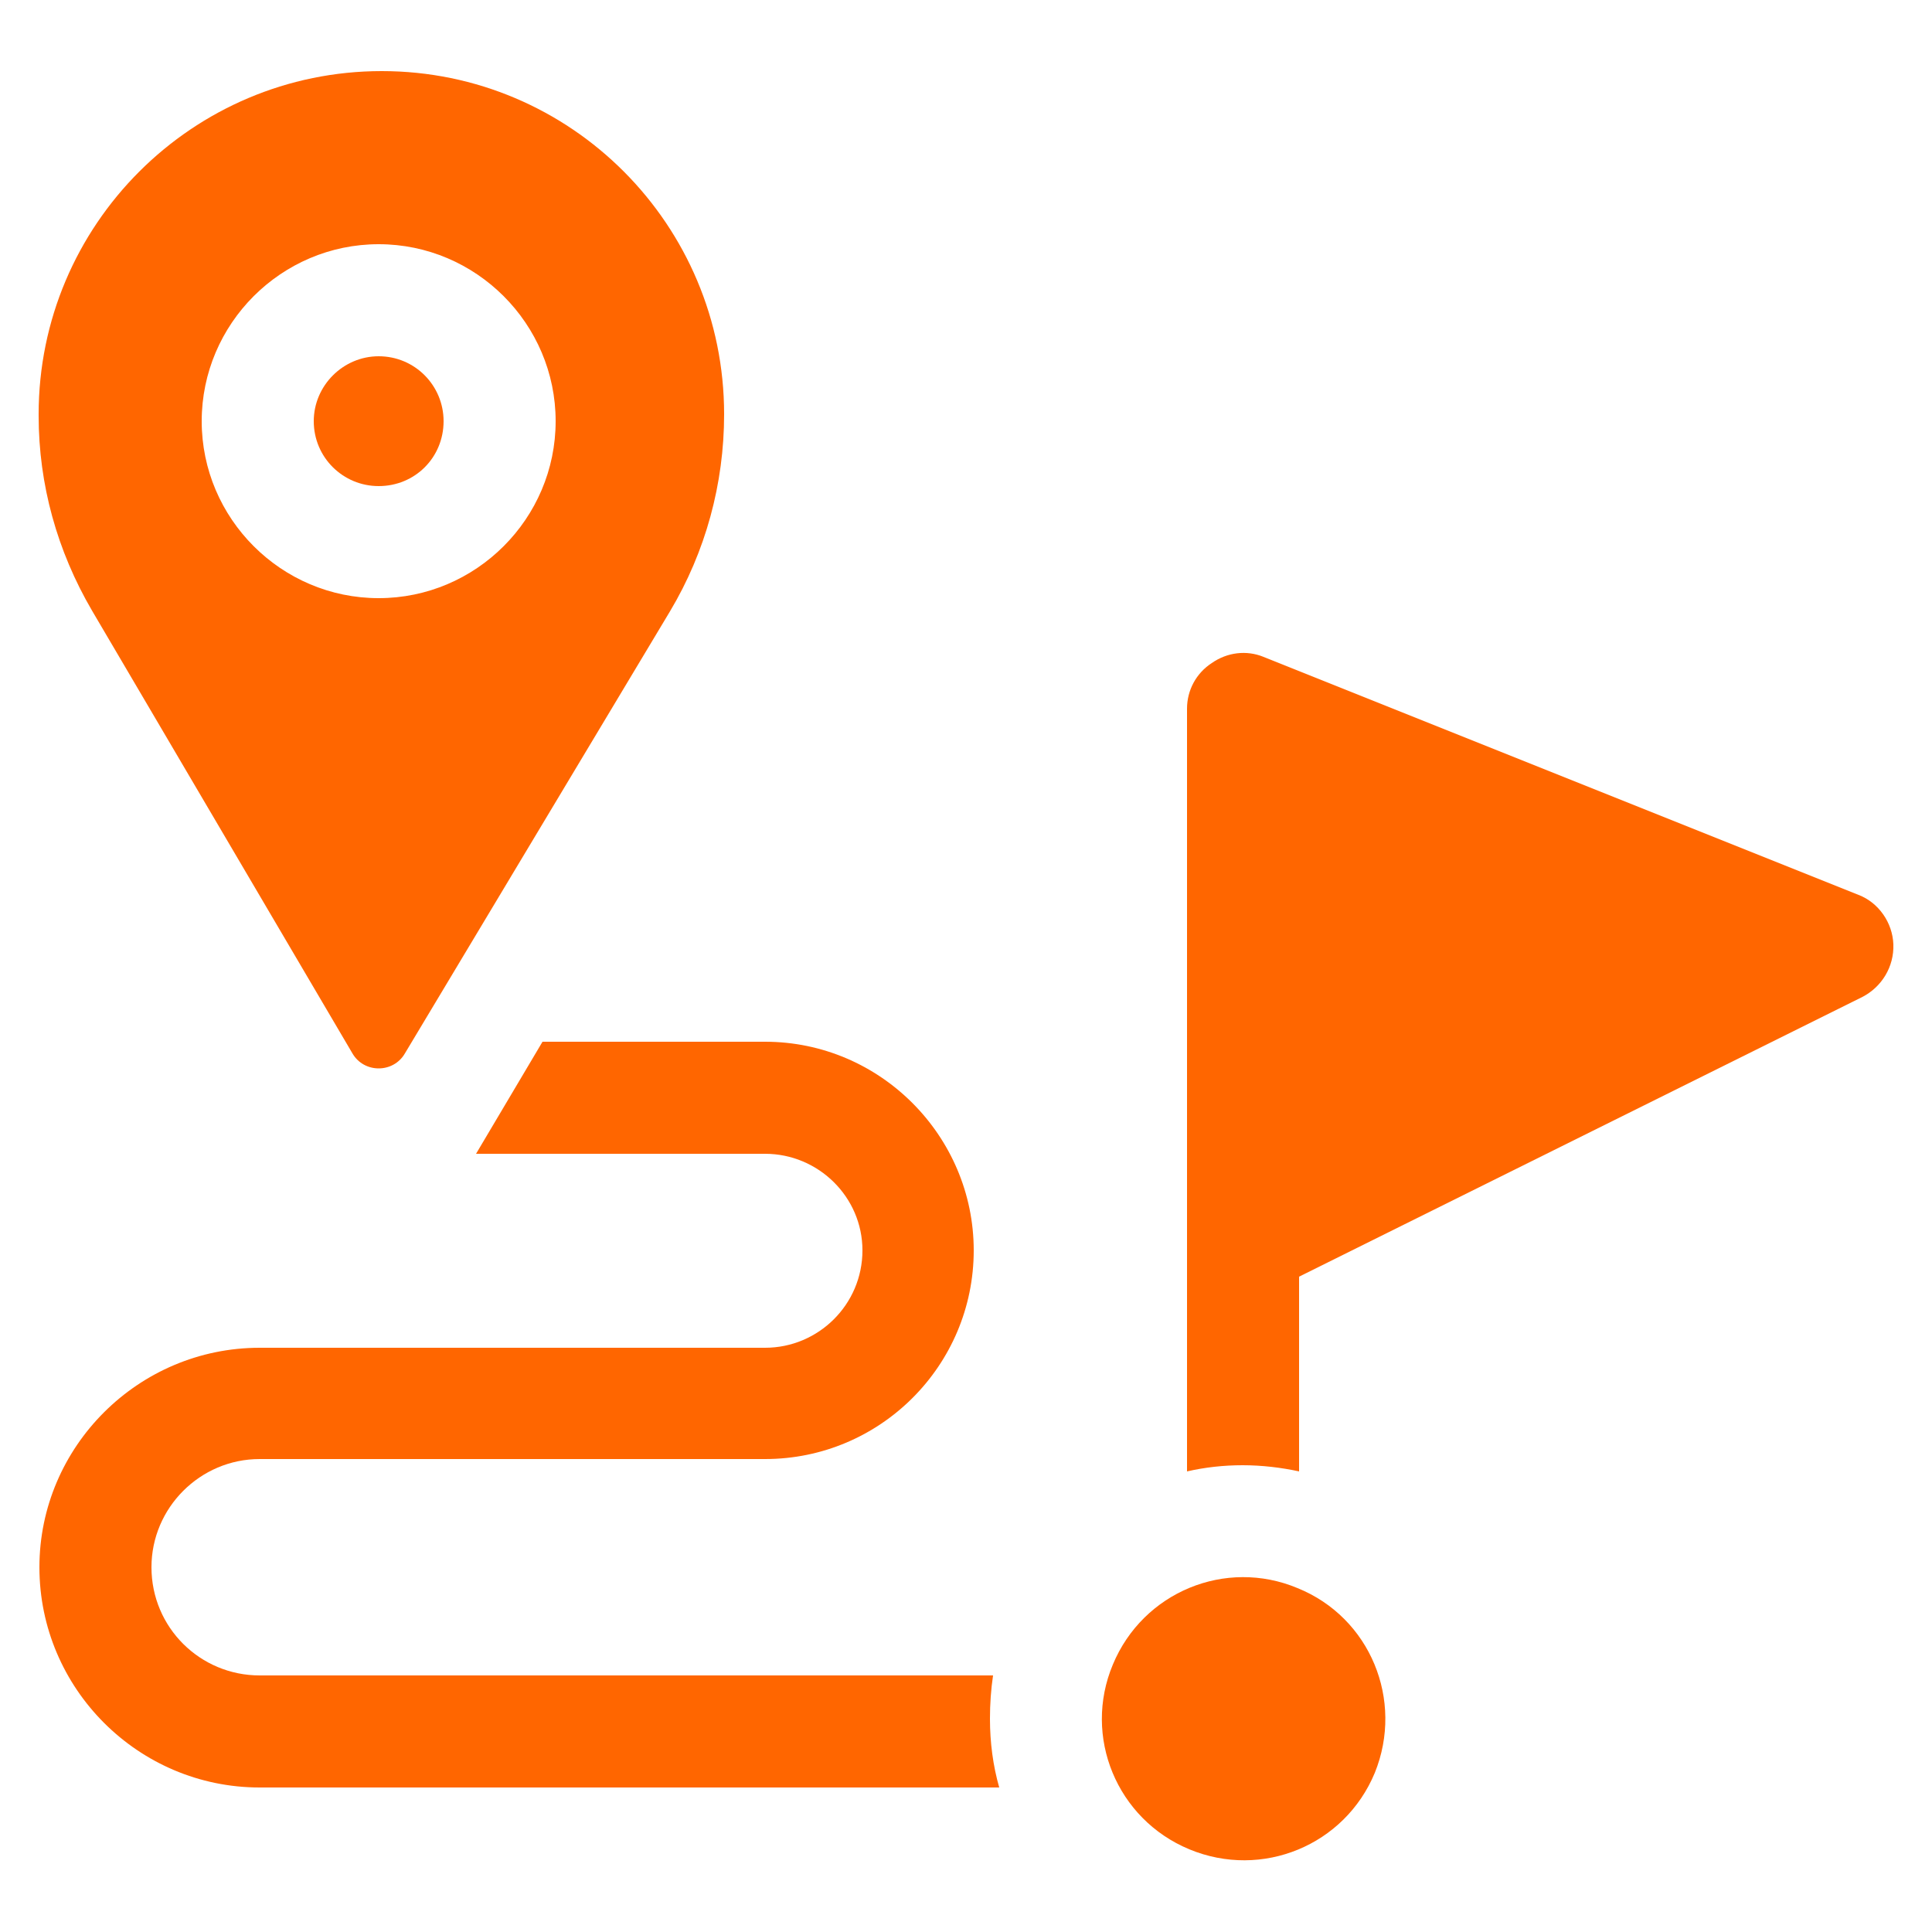
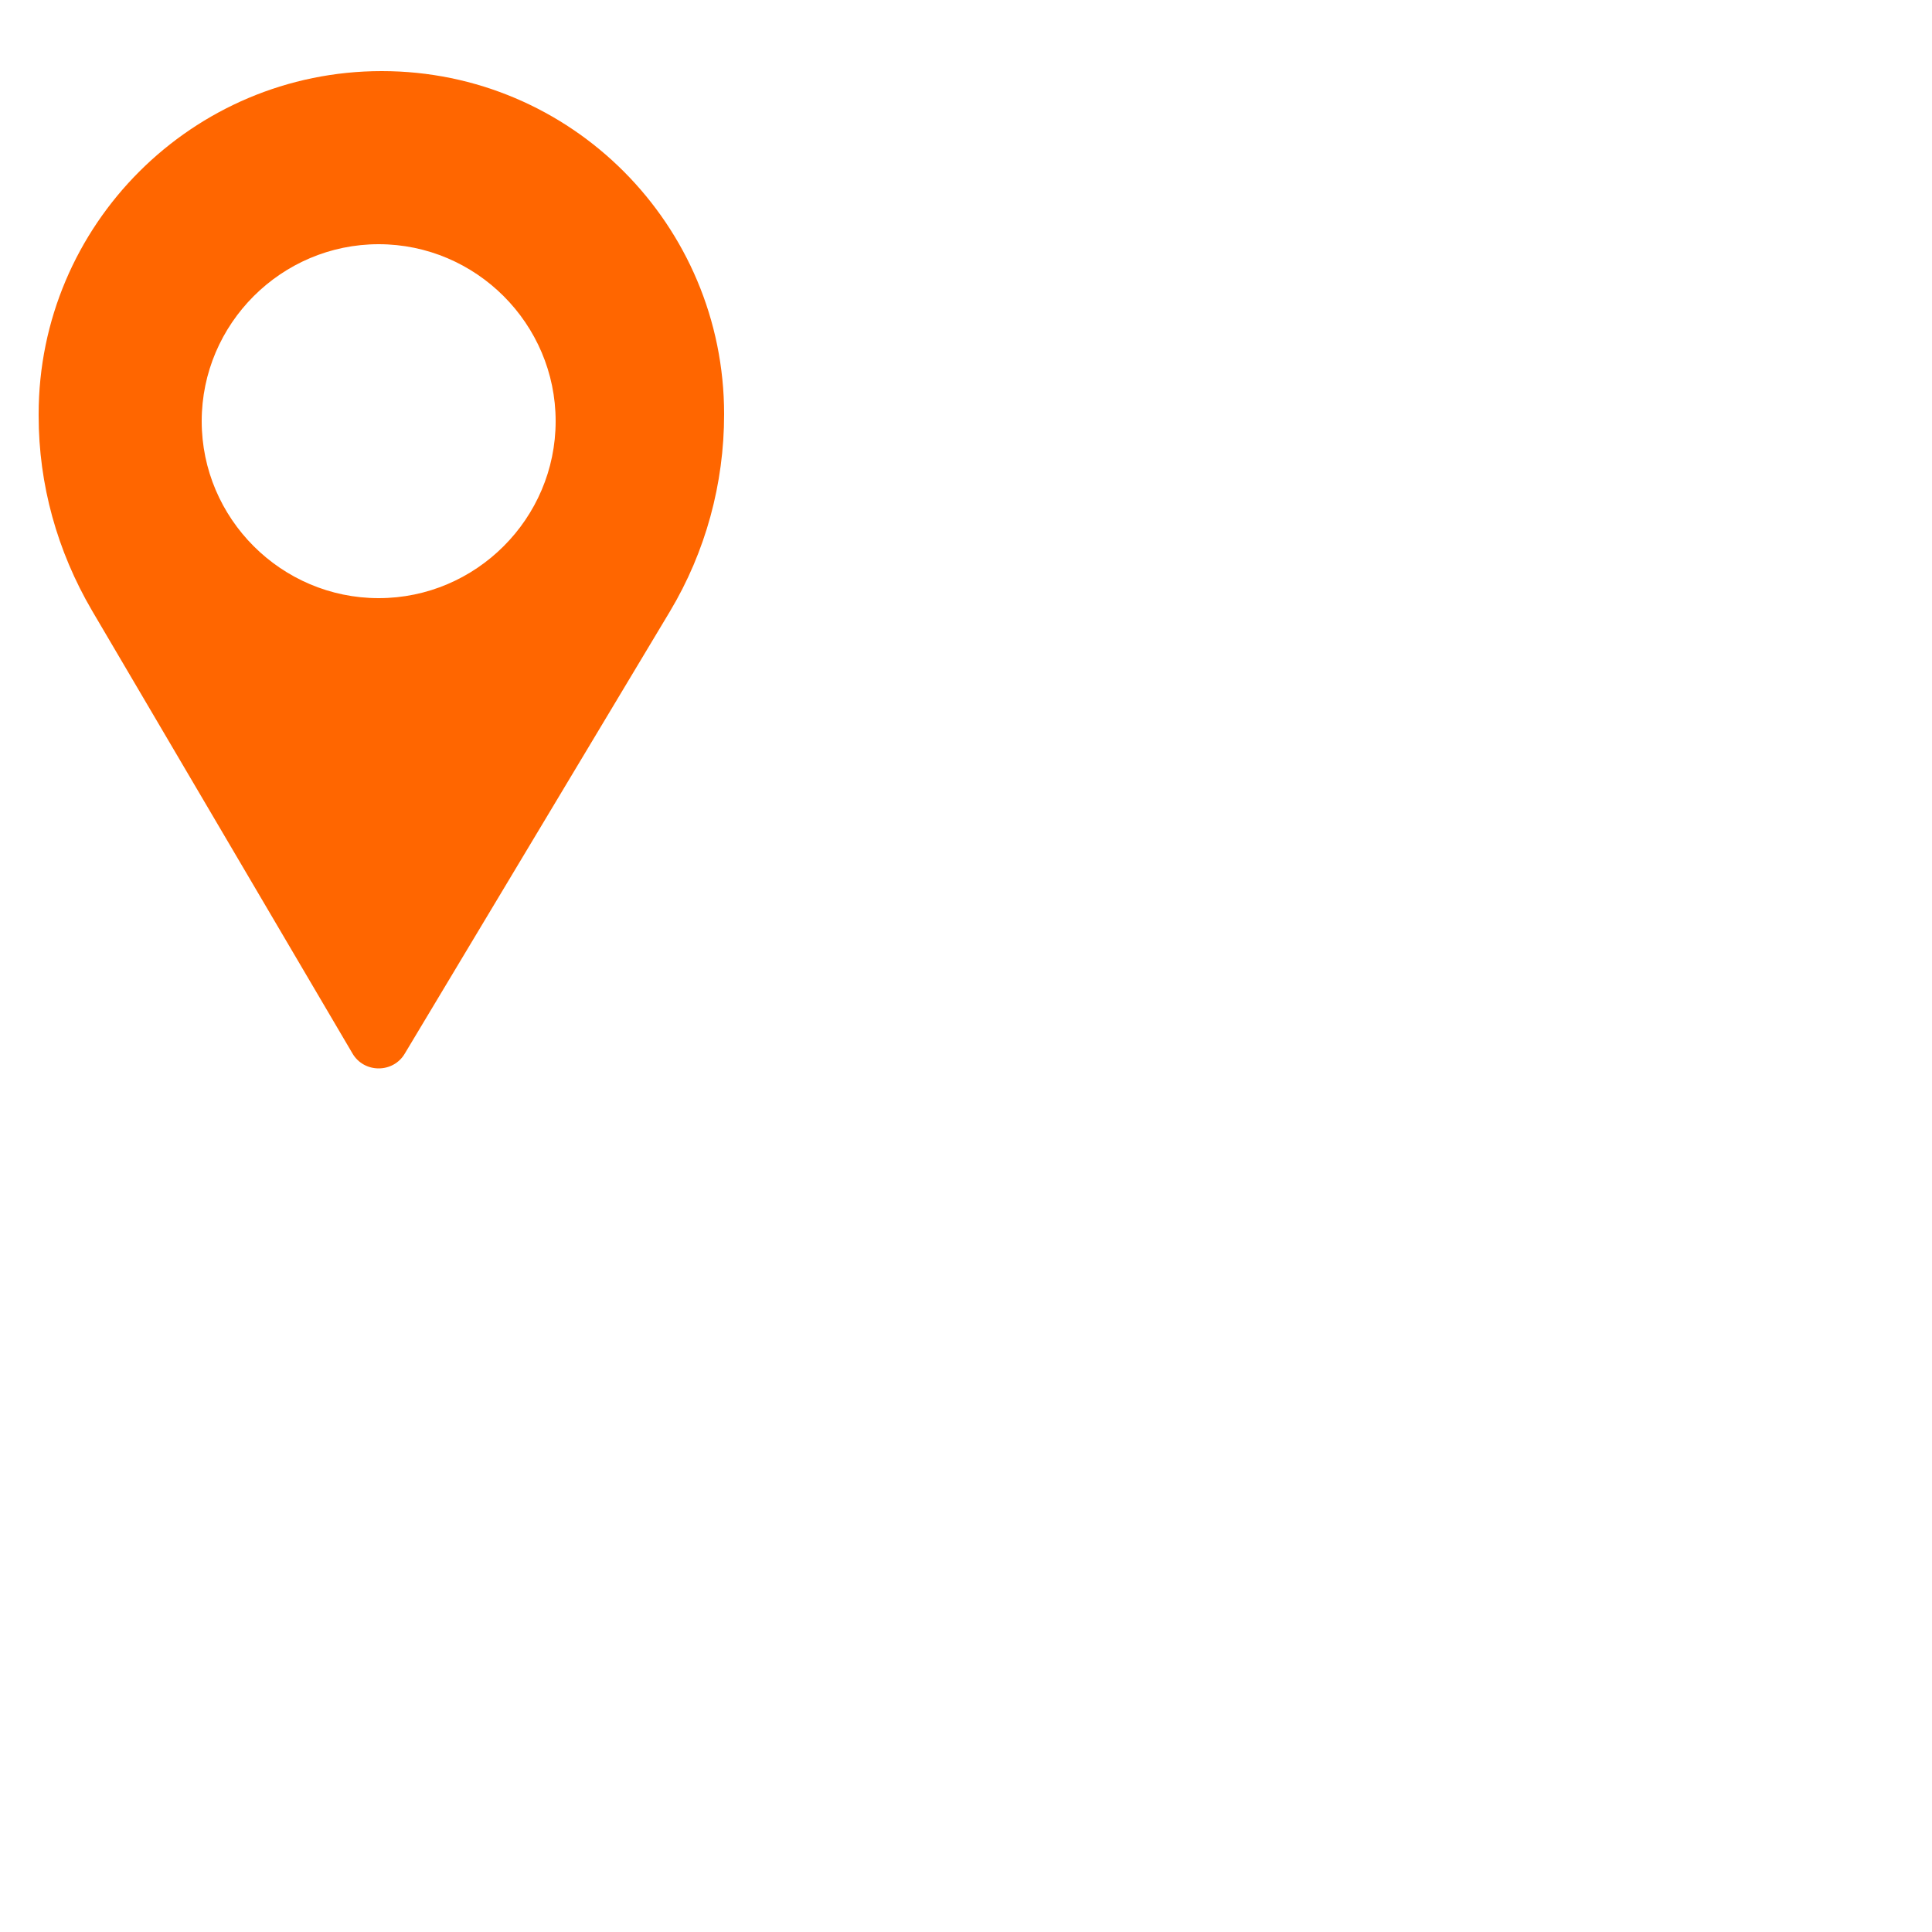
<svg xmlns="http://www.w3.org/2000/svg" version="1.2" viewBox="0 0 250 250" width="250" height="250">
  <style>.a{fill:#f60}</style>
-   <path class="a" d="m49 46.1c-4.6 0-8.4 3.8-8.4 8.4 0 4.7 3.8 8.4 8.4 8.4 4.7 0 8.4-3.7 8.4-8.4 0-4.6-3.7-8.4-8.4-8.4z" />
-   <path fill-rule="evenodd" class="a" d="m177.9 229.4c-3.9 9.4-14.6 13.8-24 9.9-9.4-3.9-13.8-14.6-9.9-23.9 3.9-9.4 14.6-13.8 23.9-9.9 9.4 3.8 13.8 14.5 10 23.9z" />
-   <path class="a" d="m128.1 222.4q0-2.9 0.4-5.6h-94.9c-7.7 0-14-6.2-14-14 0-7.7 6.3-14 14-14h65.4c14.9 0 27-12.1 27-27 0-14.8-12.1-27-27-27h-28.8l-8.6 14.5h37.4c6.9 0 12.6 5.6 12.6 12.5 0 7-5.7 12.6-12.6 12.6h-65.4c-15.7 0-28.5 12.8-28.5 28.4 0 15.7 12.8 28.5 28.5 28.5h95.7c-0.8-2.8-1.2-5.8-1.2-8.9z" />
-   <path class="a" d="m245 122.2c-0.1-2.8-1.9-5.4-4.5-6.4l-77-30.8c-2.2-0.9-4.7-0.6-6.7 0.8-2 1.3-3.2 3.5-3.2 5.9v98.7q3.5-0.8 7.2-0.8c2.5 0 5 0.3 7.3 0.8v-25.2l72.9-36.2c2.5-1.3 4.1-3.9 4-6.8z" />
  <path class="a" d="m93.7 53.6c0-24.5-19.8-44.4-44.3-44.4-24.5 0-44.4 19.9-44.4 44.4v0.2c0 8.9 2.4 17.5 6.9 25.2l33.7 57.3c1.5 2.6 5.3 2.6 6.8 0l34.3-57.2c4.6-7.7 7-16.5 7-25.5zm-44.7 23.8c-12.6 0-22.9-10.3-22.9-22.9 0-12.6 10.3-22.9 22.9-22.9 12.6 0 22.9 10.3 22.9 22.9 0 12.6-10.3 22.9-22.9 22.9z" />
</svg>